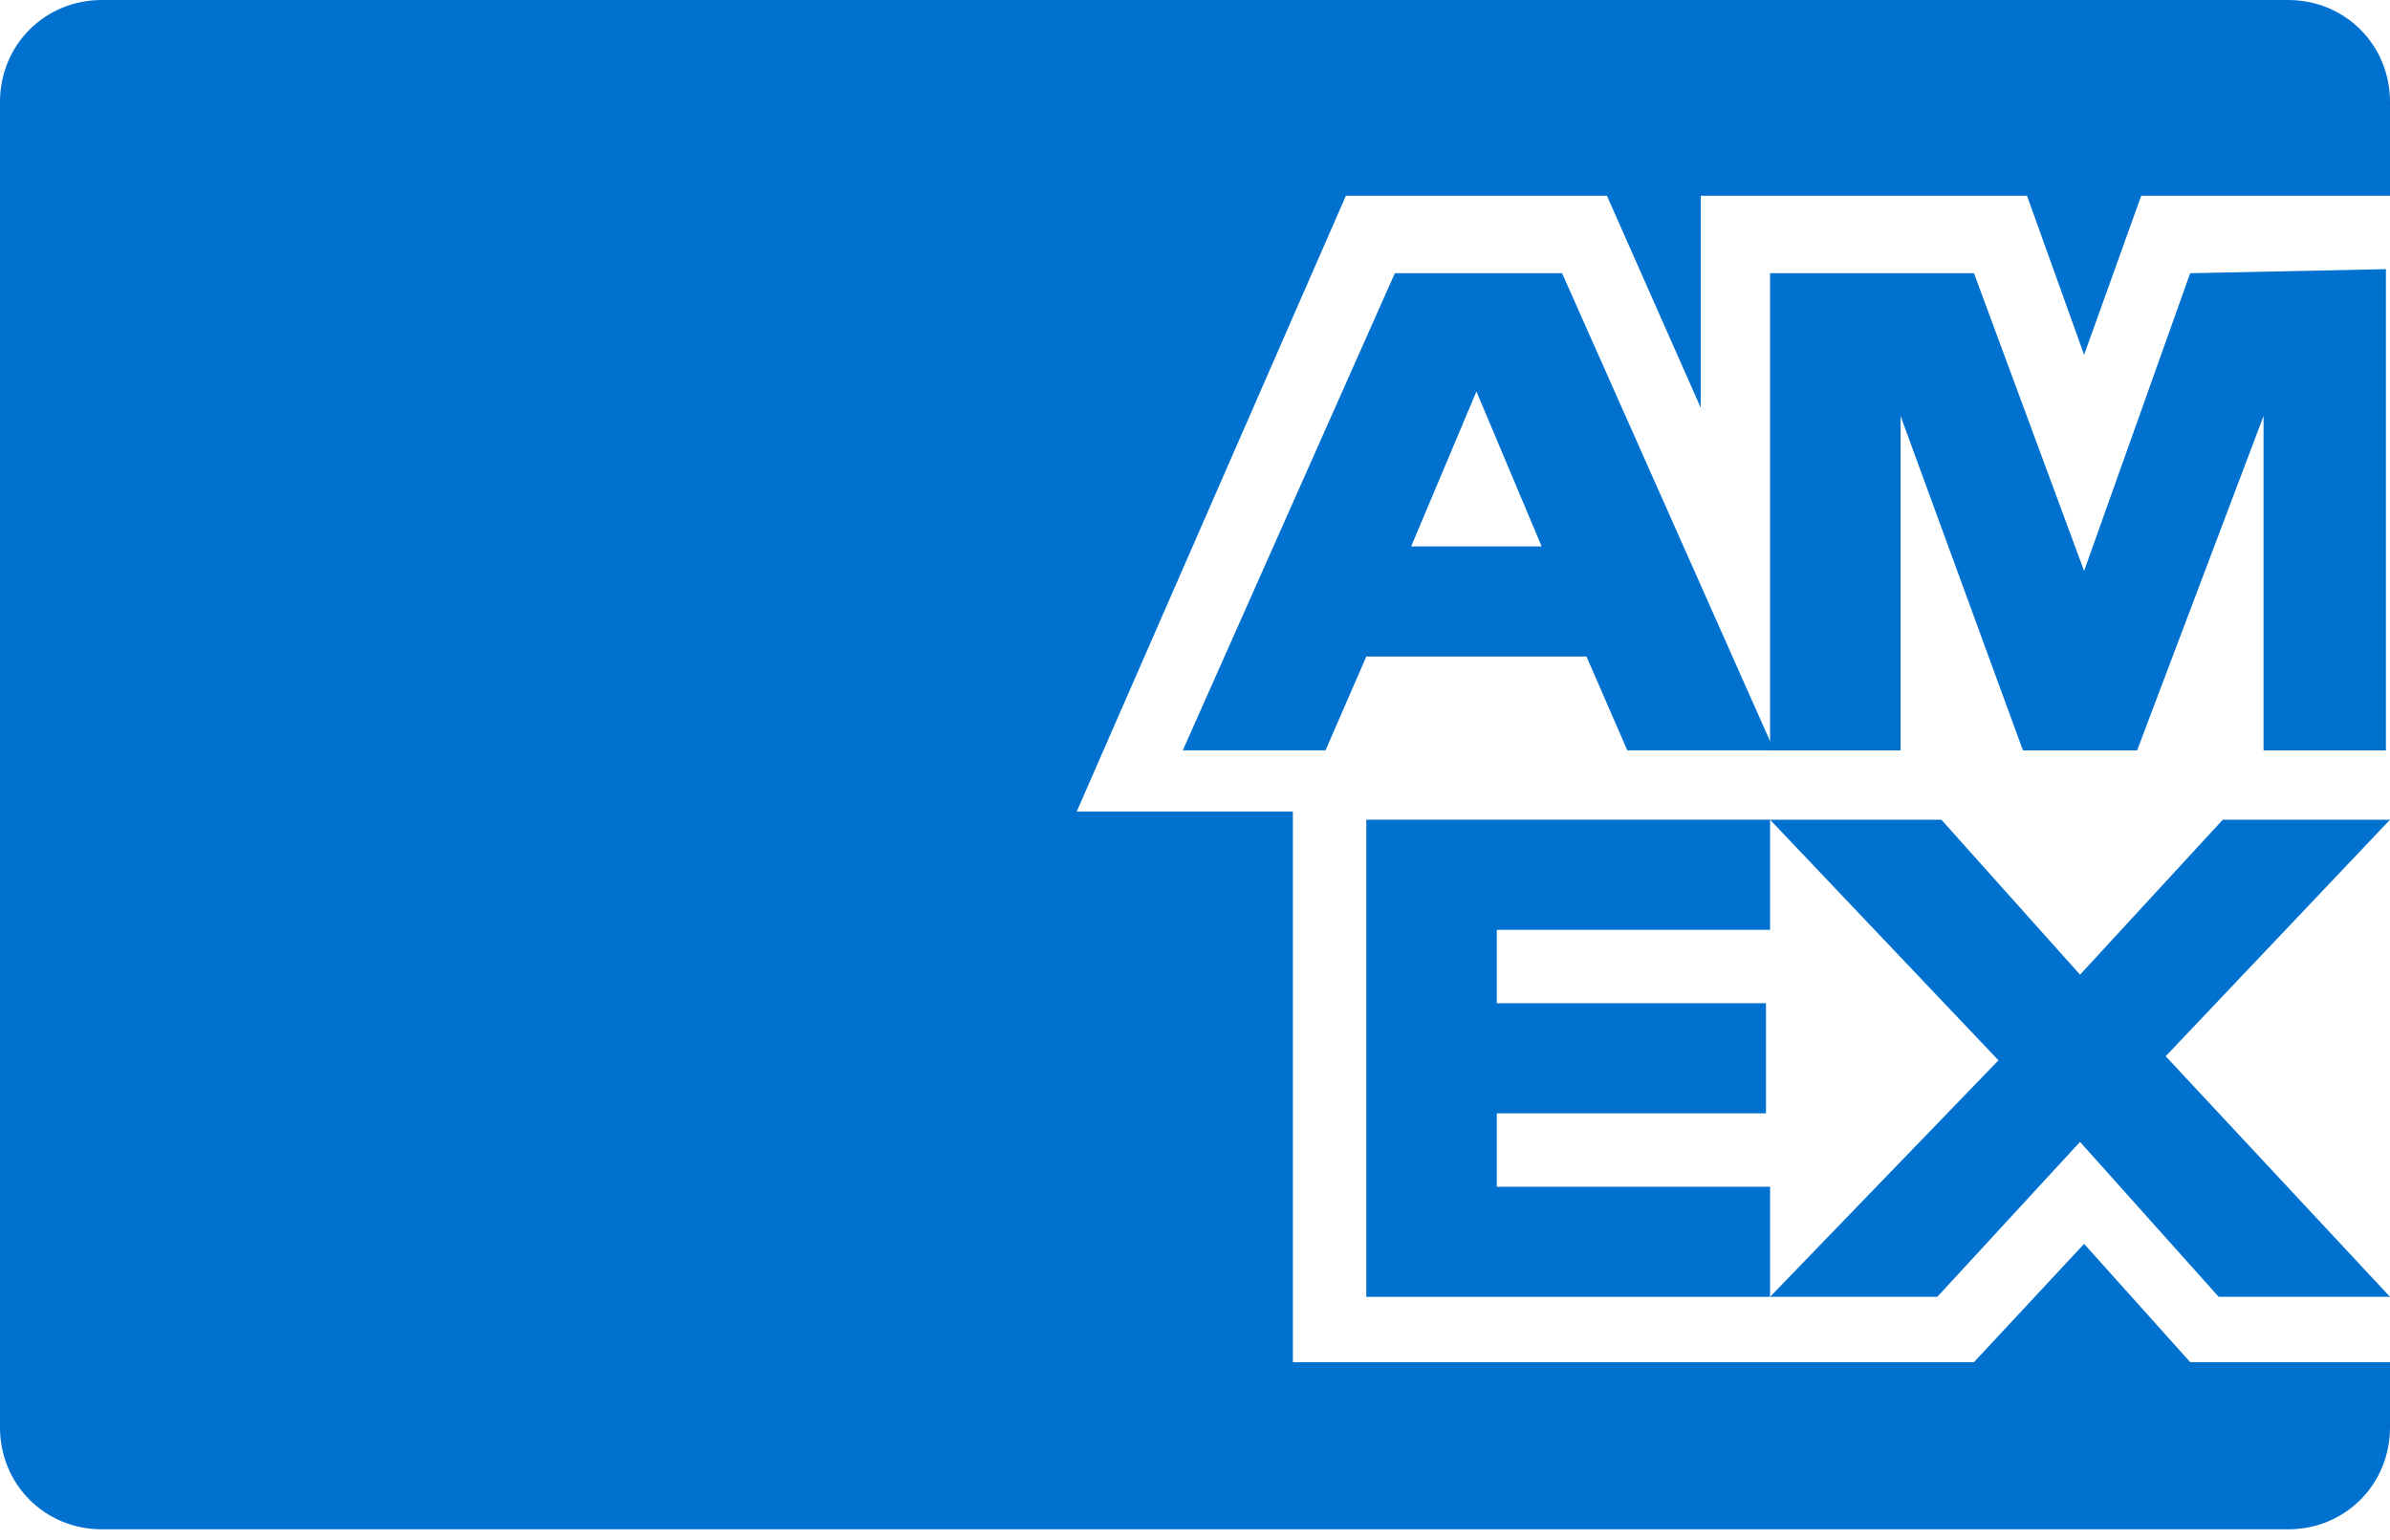
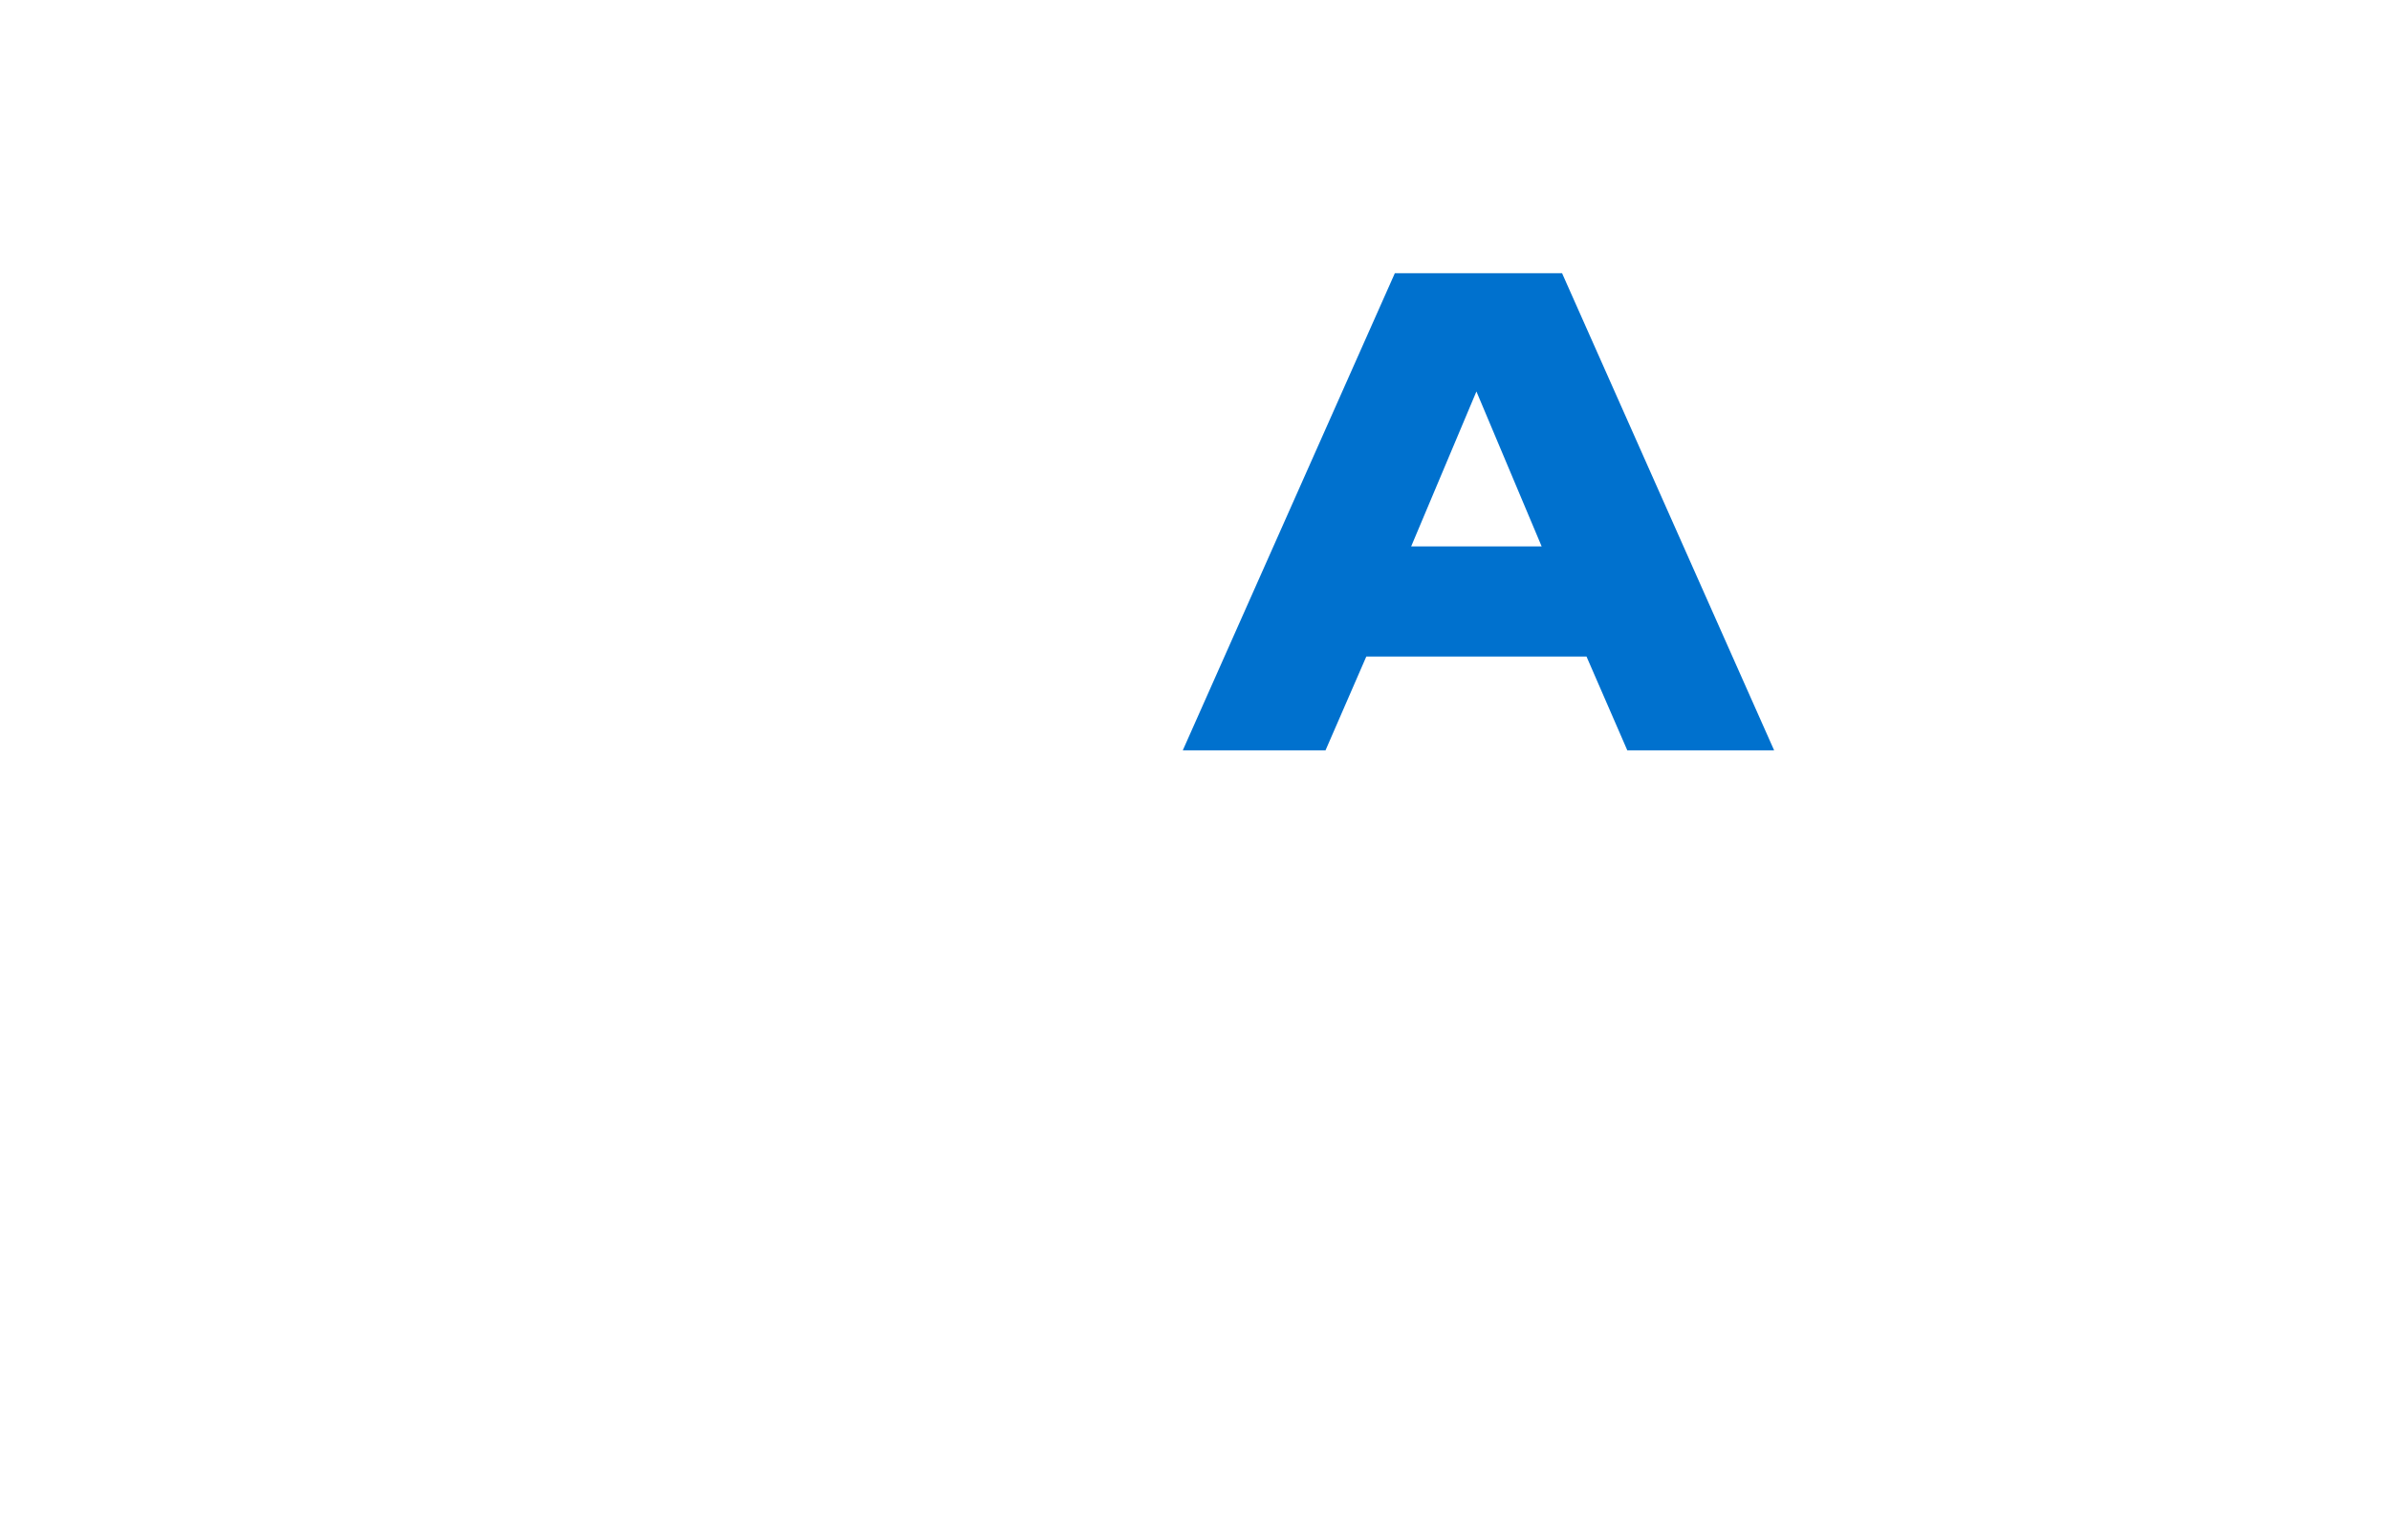
<svg xmlns="http://www.w3.org/2000/svg" width="104" height="67" viewBox="0 0 104 67" fill="none">
-   <path d="M95.304 59.276L90.689 54.13L85.898 59.276H76.492H56.259V35.317H46.853L58.566 8.519H69.925L74.007 17.747V8.519H88.205L90.689 15.44L93.174 8.519H104V4.437C104 1.952 102.048 0 99.563 0H4.437C1.952 0 0 1.952 0 4.437V62.116C0 64.601 1.952 66.553 4.437 66.553H99.563C102.048 66.553 104 64.601 104 62.116V59.276H95.304Z" fill="#0071CE" />
-   <path d="M96.546 56.436H104L94.239 45.965L104 35.672H96.723L90.512 42.416L84.478 35.672H77.024L86.962 46.143L77.024 56.436H84.3L90.512 49.692L96.546 56.436Z" fill="#0071CE" />
-   <path d="M65.133 51.645V48.45H76.846V43.658H65.133V40.464H77.024V35.672H59.454V56.436H77.024V51.645H65.133Z" fill="#0071CE" />
-   <path d="M98.498 32.655H103.822V11.713L95.304 11.89L90.689 24.846L85.897 11.89H77.024V32.655H82.703V18.102L88.027 32.655H92.996L98.498 18.102V32.655Z" fill="#0071CE" />
  <path d="M67.973 11.89H60.696L51.468 32.654H57.679L59.454 28.572H69.037L70.812 32.654H77.201L67.973 11.89ZM61.406 23.78L64.246 17.036L67.085 23.78H61.406Z" fill="#0071CE" />
</svg>